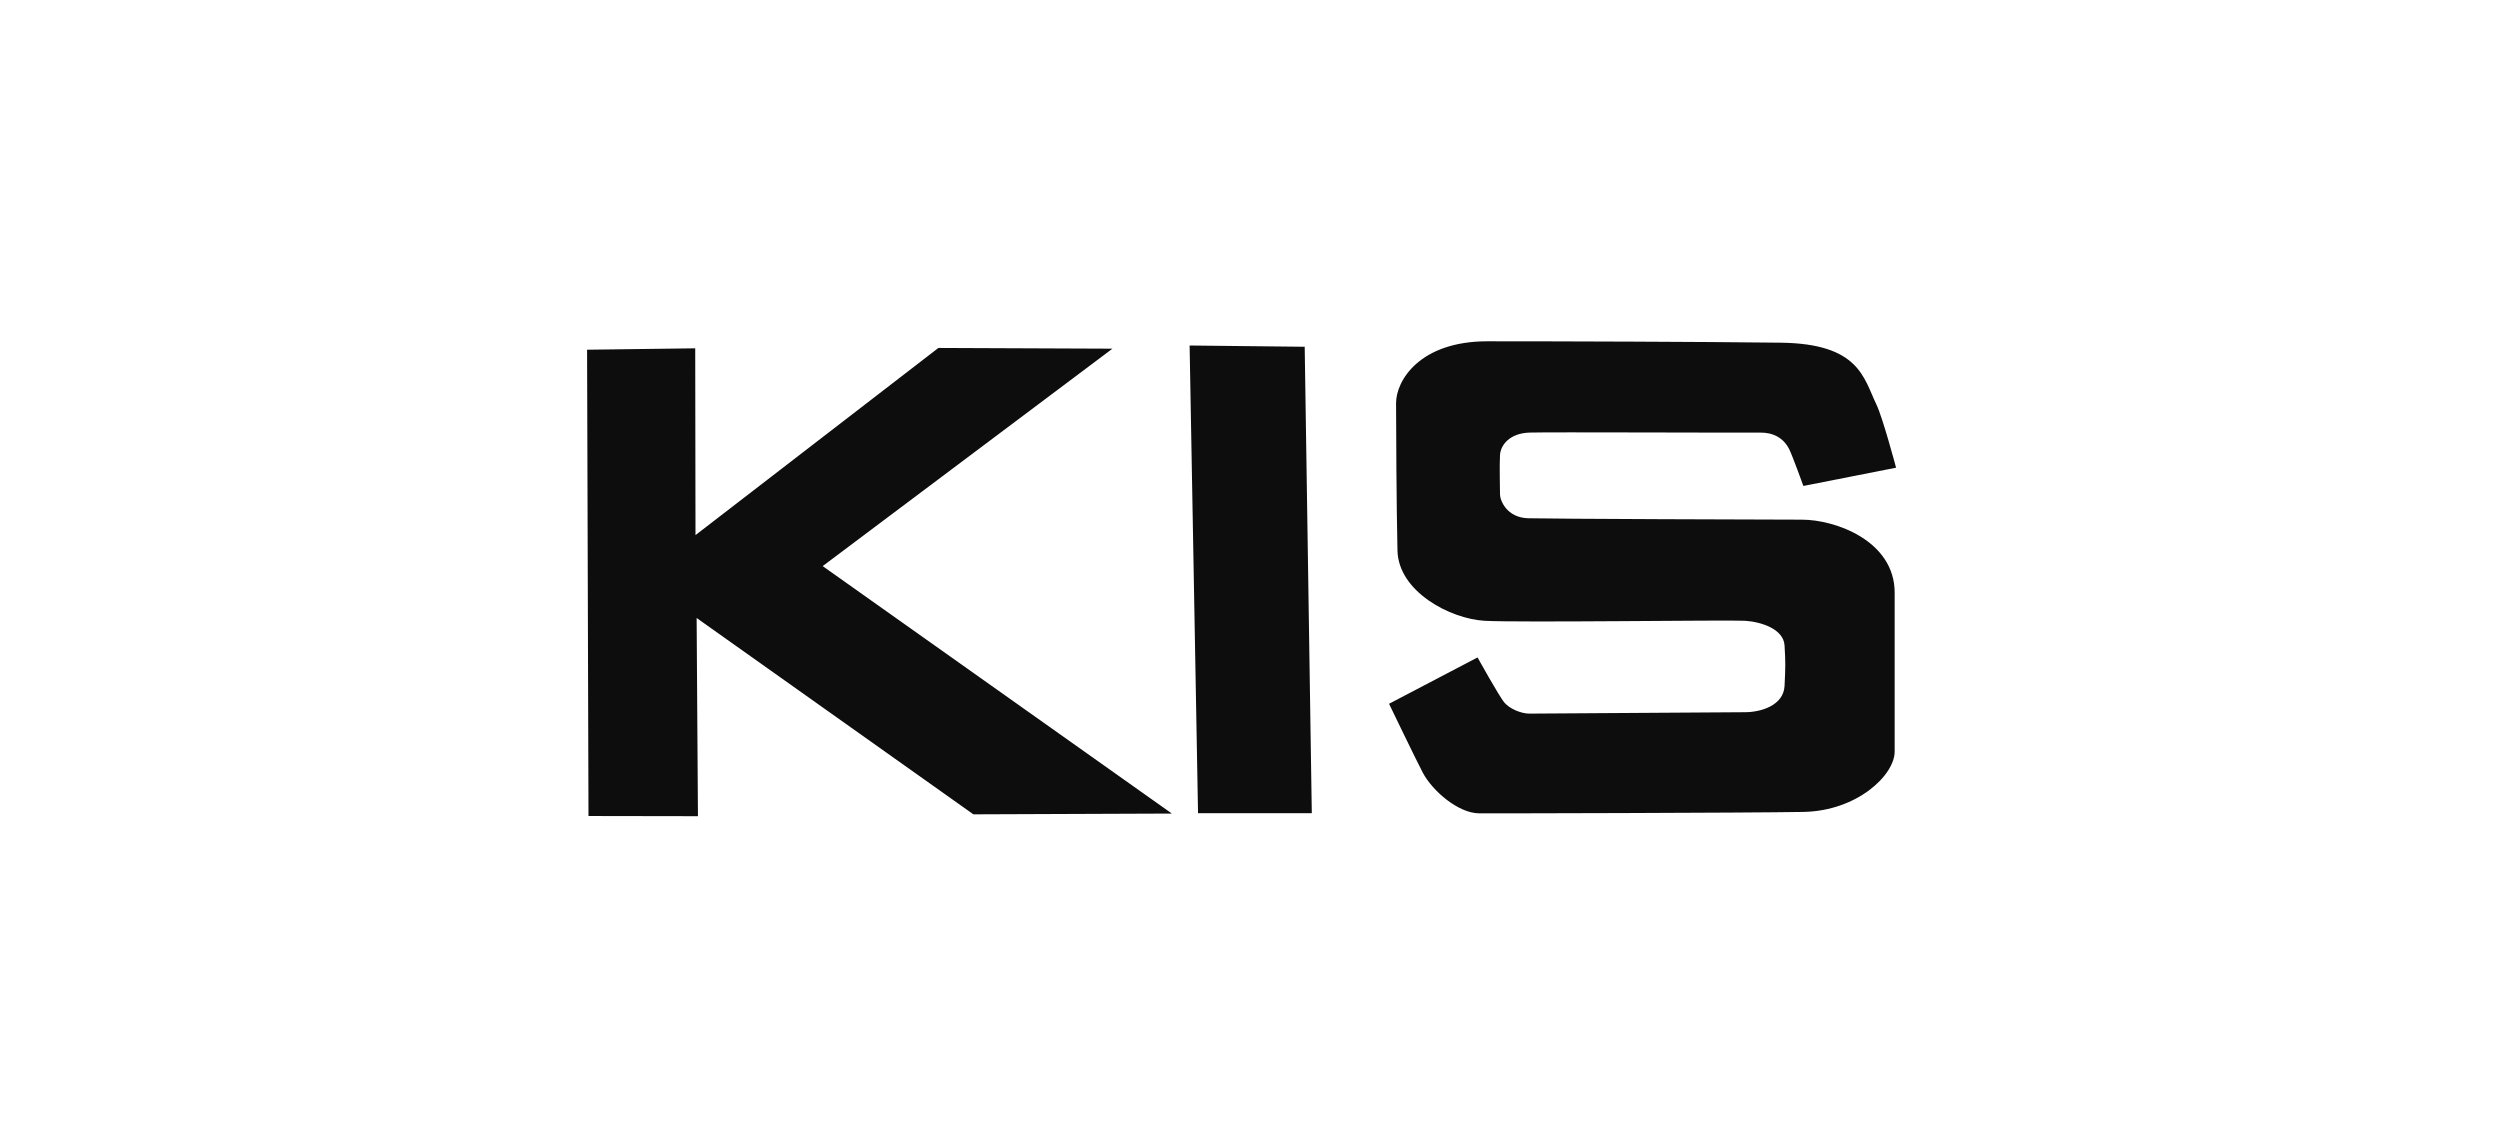
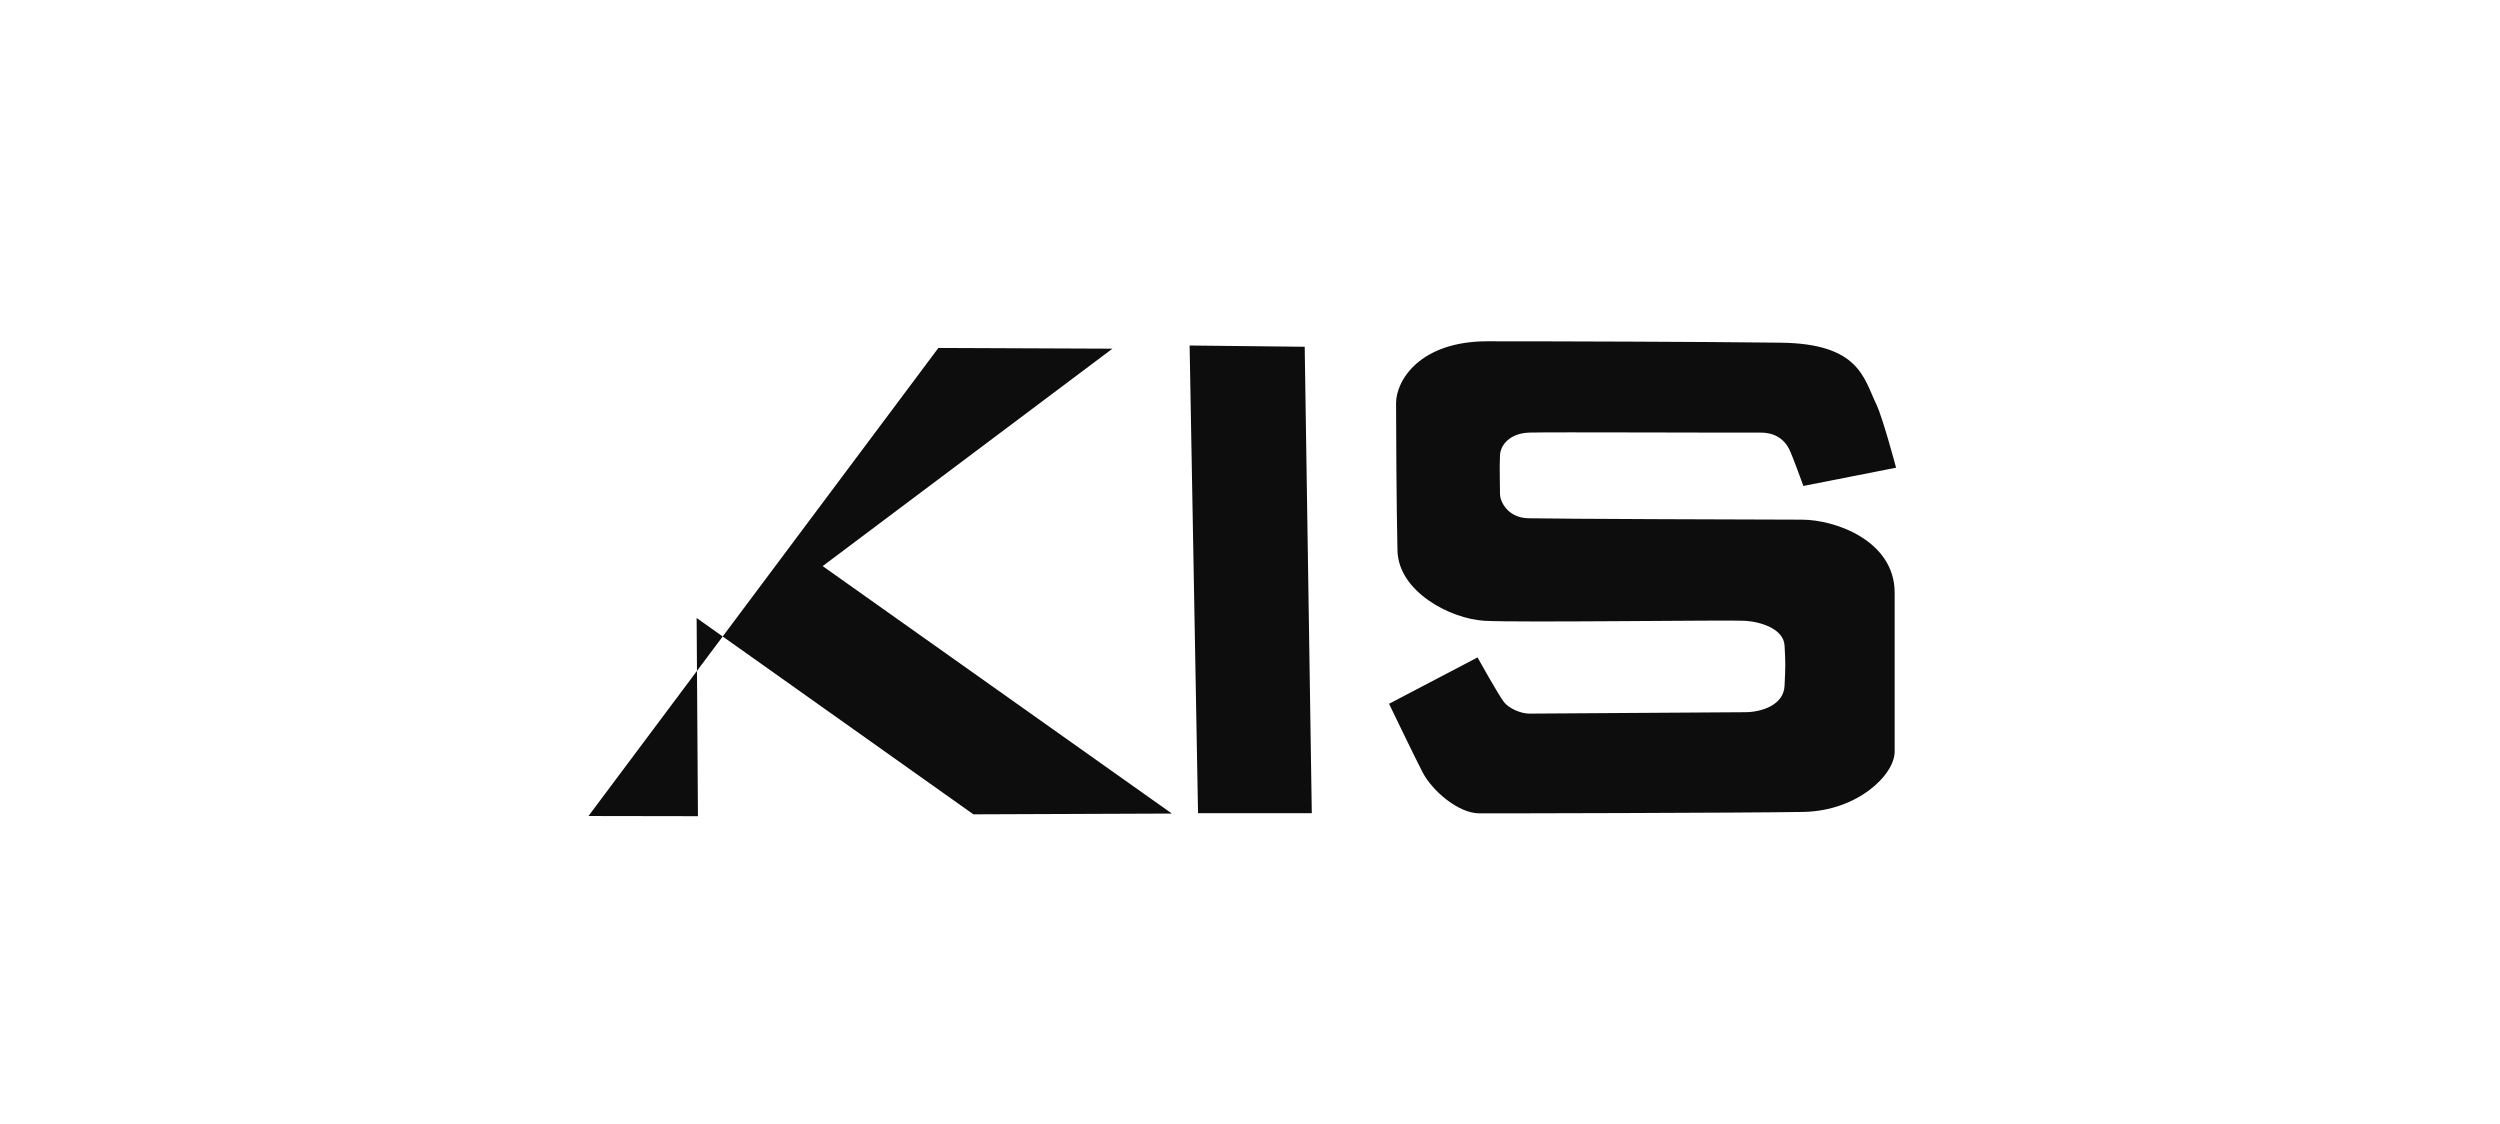
<svg xmlns="http://www.w3.org/2000/svg" id="KIS" width="1780" height="800" viewBox="0 0 1780 800">
  <defs>
    <style>
      .cls-1 {
        fill: #0d0d0d;
        fill-rule: evenodd;
      }
    </style>
  </defs>
-   <path id="べた塗り_80" data-name="べた塗り 80" class="cls-1" d="M419,581l-1-332,77-1,0.192,133L668.128,247.744l123.936,0.512L585.744,403.064,834.383,579.256l-141.319.552L496,440l0.936,141.128Zm434-2-6-333,81.945,0.89L934,579H853ZM994,287c0,16.1.3,75.706,1,105s37.57,48.605,62,50,174.32-.7,185.49,0,27.41,5.708,28.11,17.565,0.69,14.858,0,28.807-16.94,18.716-28.11,18.716c-10.49,0-147.04,1-153.49,1s-14.42-3.7-18-8-19-32-19-32l-63,33s19.44,40.354,24,49c6.9,13.08,25.28,28.846,40,29,10.03,0.105,192.61-.3,231-1s65-26.261,65-43V422c0-36.966-42.27-52-66-52s-179.83-.567-195-1-20-12.666-20-17-0.43-20.633,0-28,7.13-15.567,21-16,147.95,0.192,164,0c9.5-.114,16.83,3.679,21,12,2.15,4.289,10,26,10,26l66-13s-9.46-35.575-14-45c-9.07-18.832-12.16-43.3-68-44s-158.74-1-209-1C1010.84,243,994,270.958,994,287Z" />
+   <path id="べた塗り_80" data-name="べた塗り 80" class="cls-1" d="M419,581L668.128,247.744l123.936,0.512L585.744,403.064,834.383,579.256l-141.319.552L496,440l0.936,141.128Zm434-2-6-333,81.945,0.89L934,579H853ZM994,287c0,16.1.3,75.706,1,105s37.57,48.605,62,50,174.32-.7,185.49,0,27.41,5.708,28.11,17.565,0.69,14.858,0,28.807-16.94,18.716-28.11,18.716c-10.49,0-147.04,1-153.49,1s-14.42-3.7-18-8-19-32-19-32l-63,33s19.44,40.354,24,49c6.9,13.08,25.28,28.846,40,29,10.03,0.105,192.61-.3,231-1s65-26.261,65-43V422c0-36.966-42.27-52-66-52s-179.83-.567-195-1-20-12.666-20-17-0.43-20.633,0-28,7.13-15.567,21-16,147.95,0.192,164,0c9.5-.114,16.83,3.679,21,12,2.15,4.289,10,26,10,26l66-13s-9.46-35.575-14-45c-9.07-18.832-12.16-43.3-68-44s-158.74-1-209-1C1010.84,243,994,270.958,994,287Z" />
</svg>